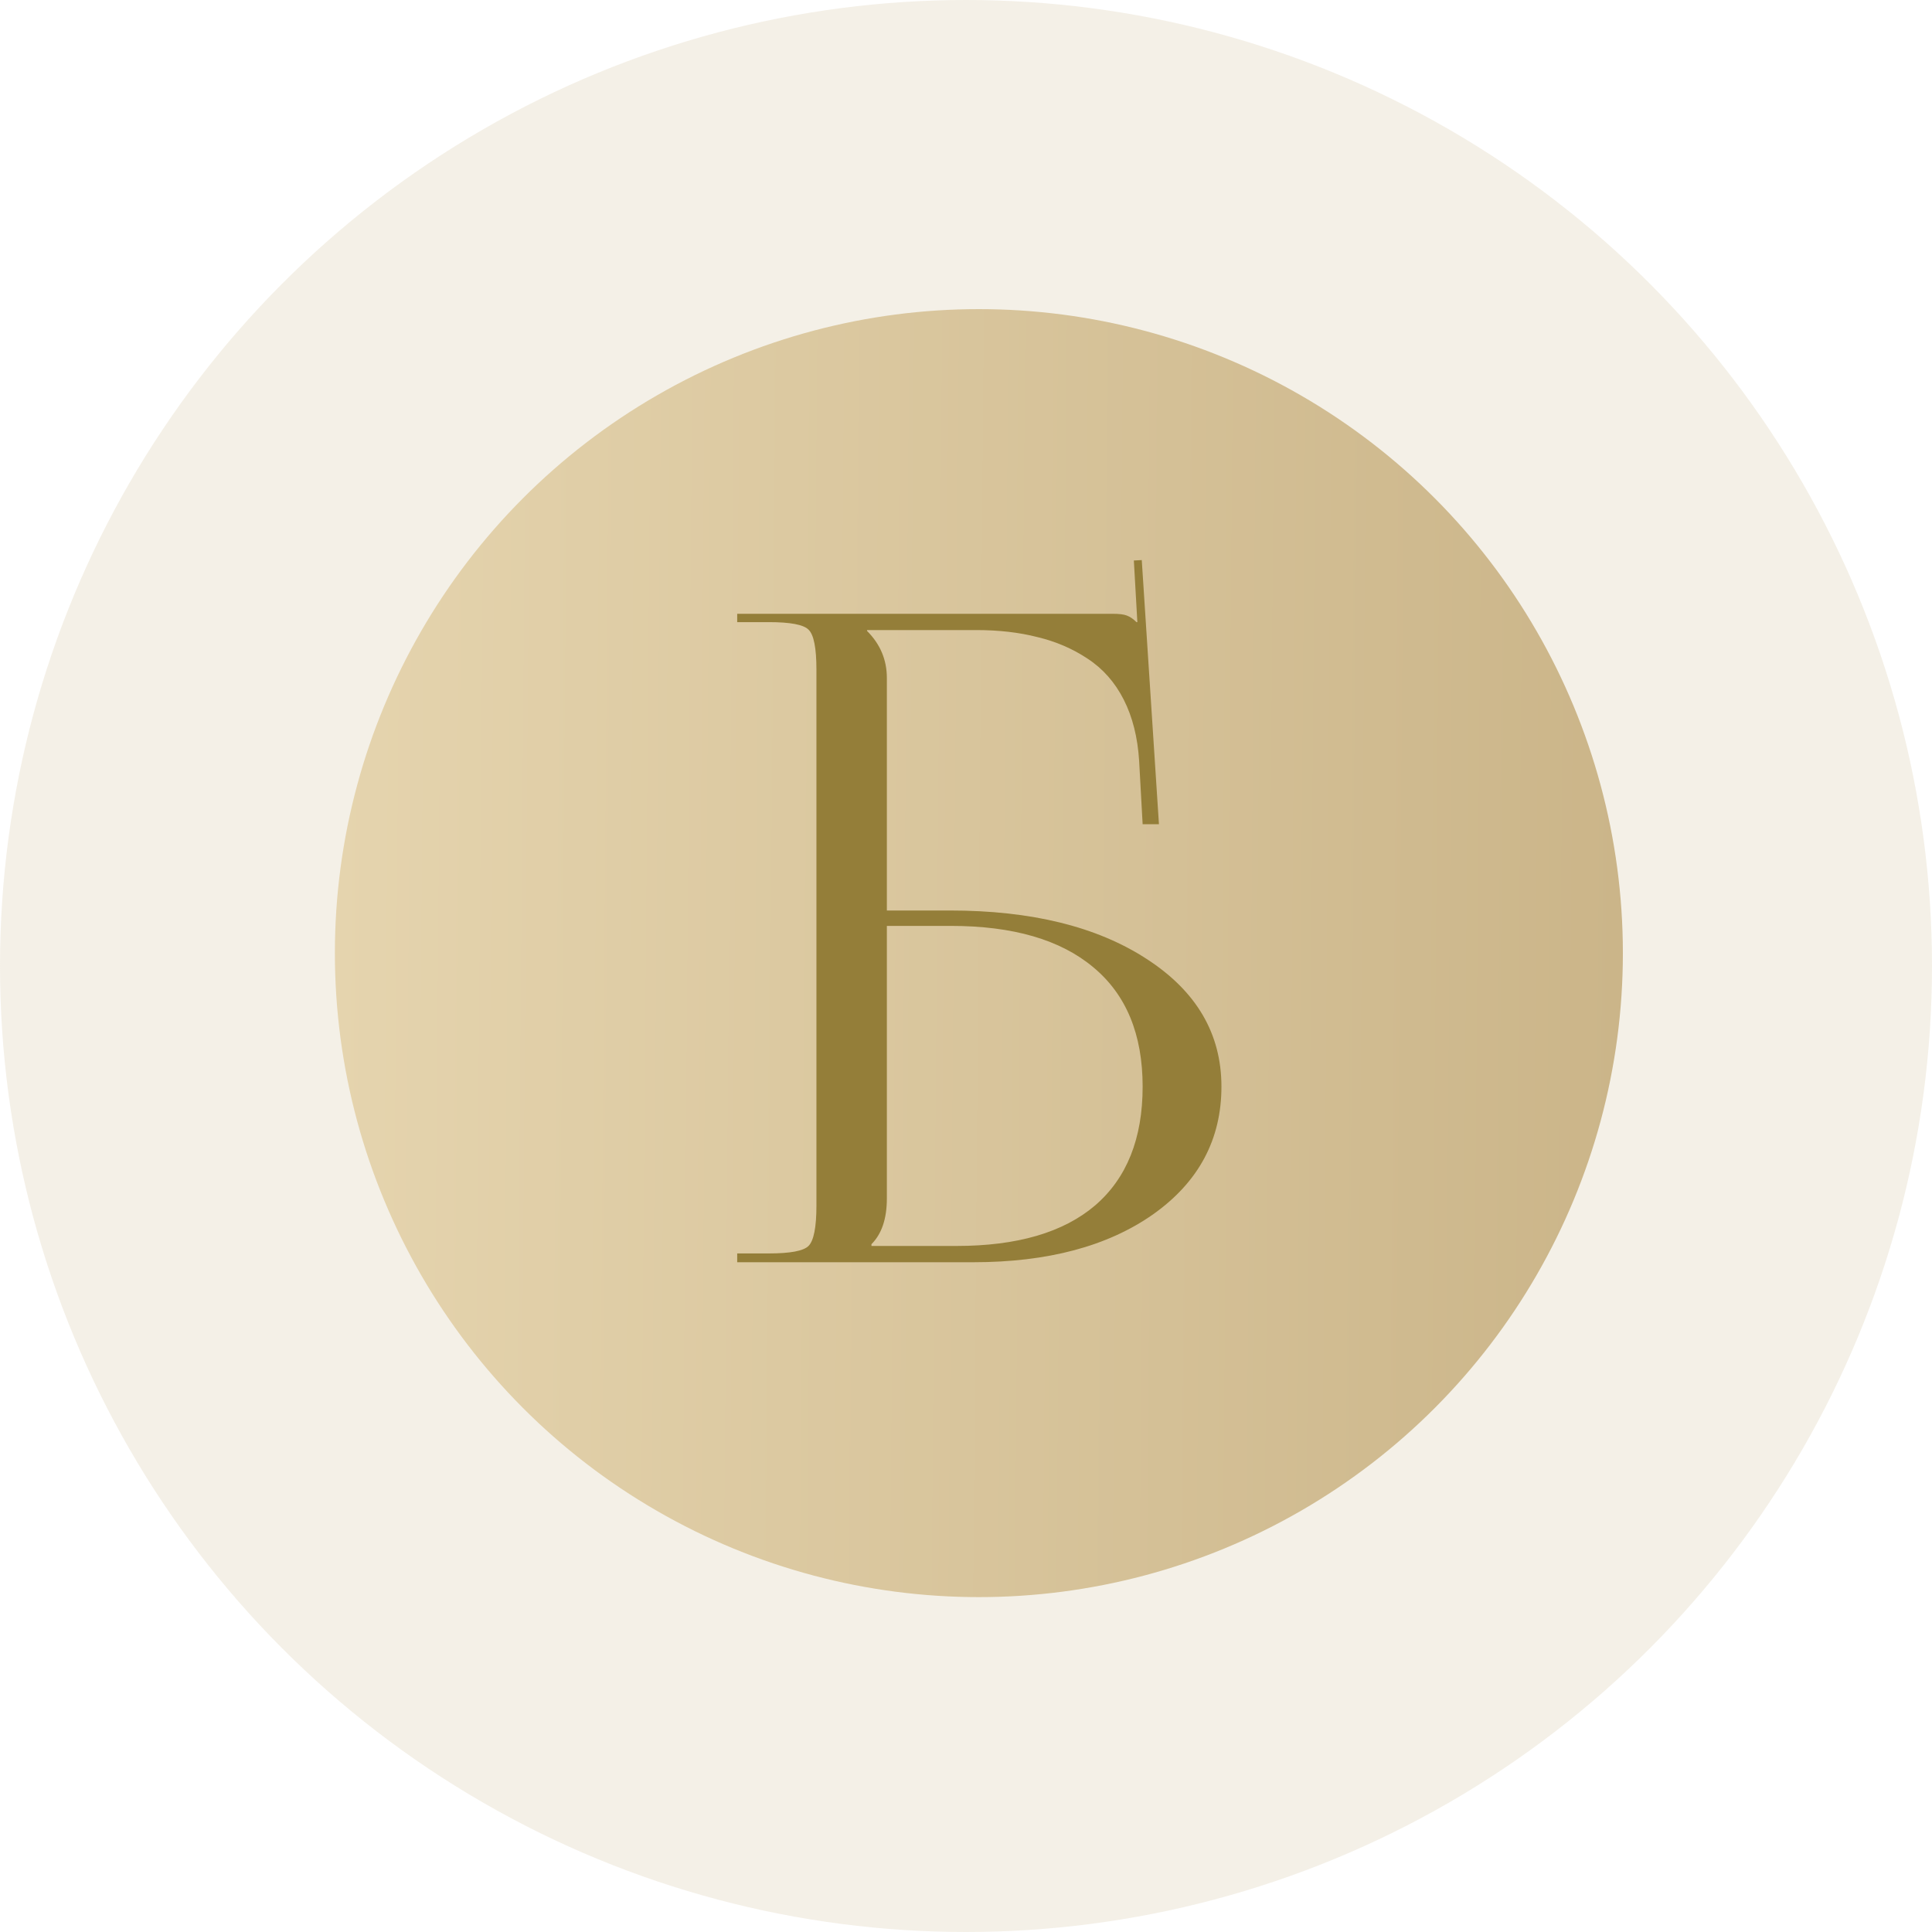
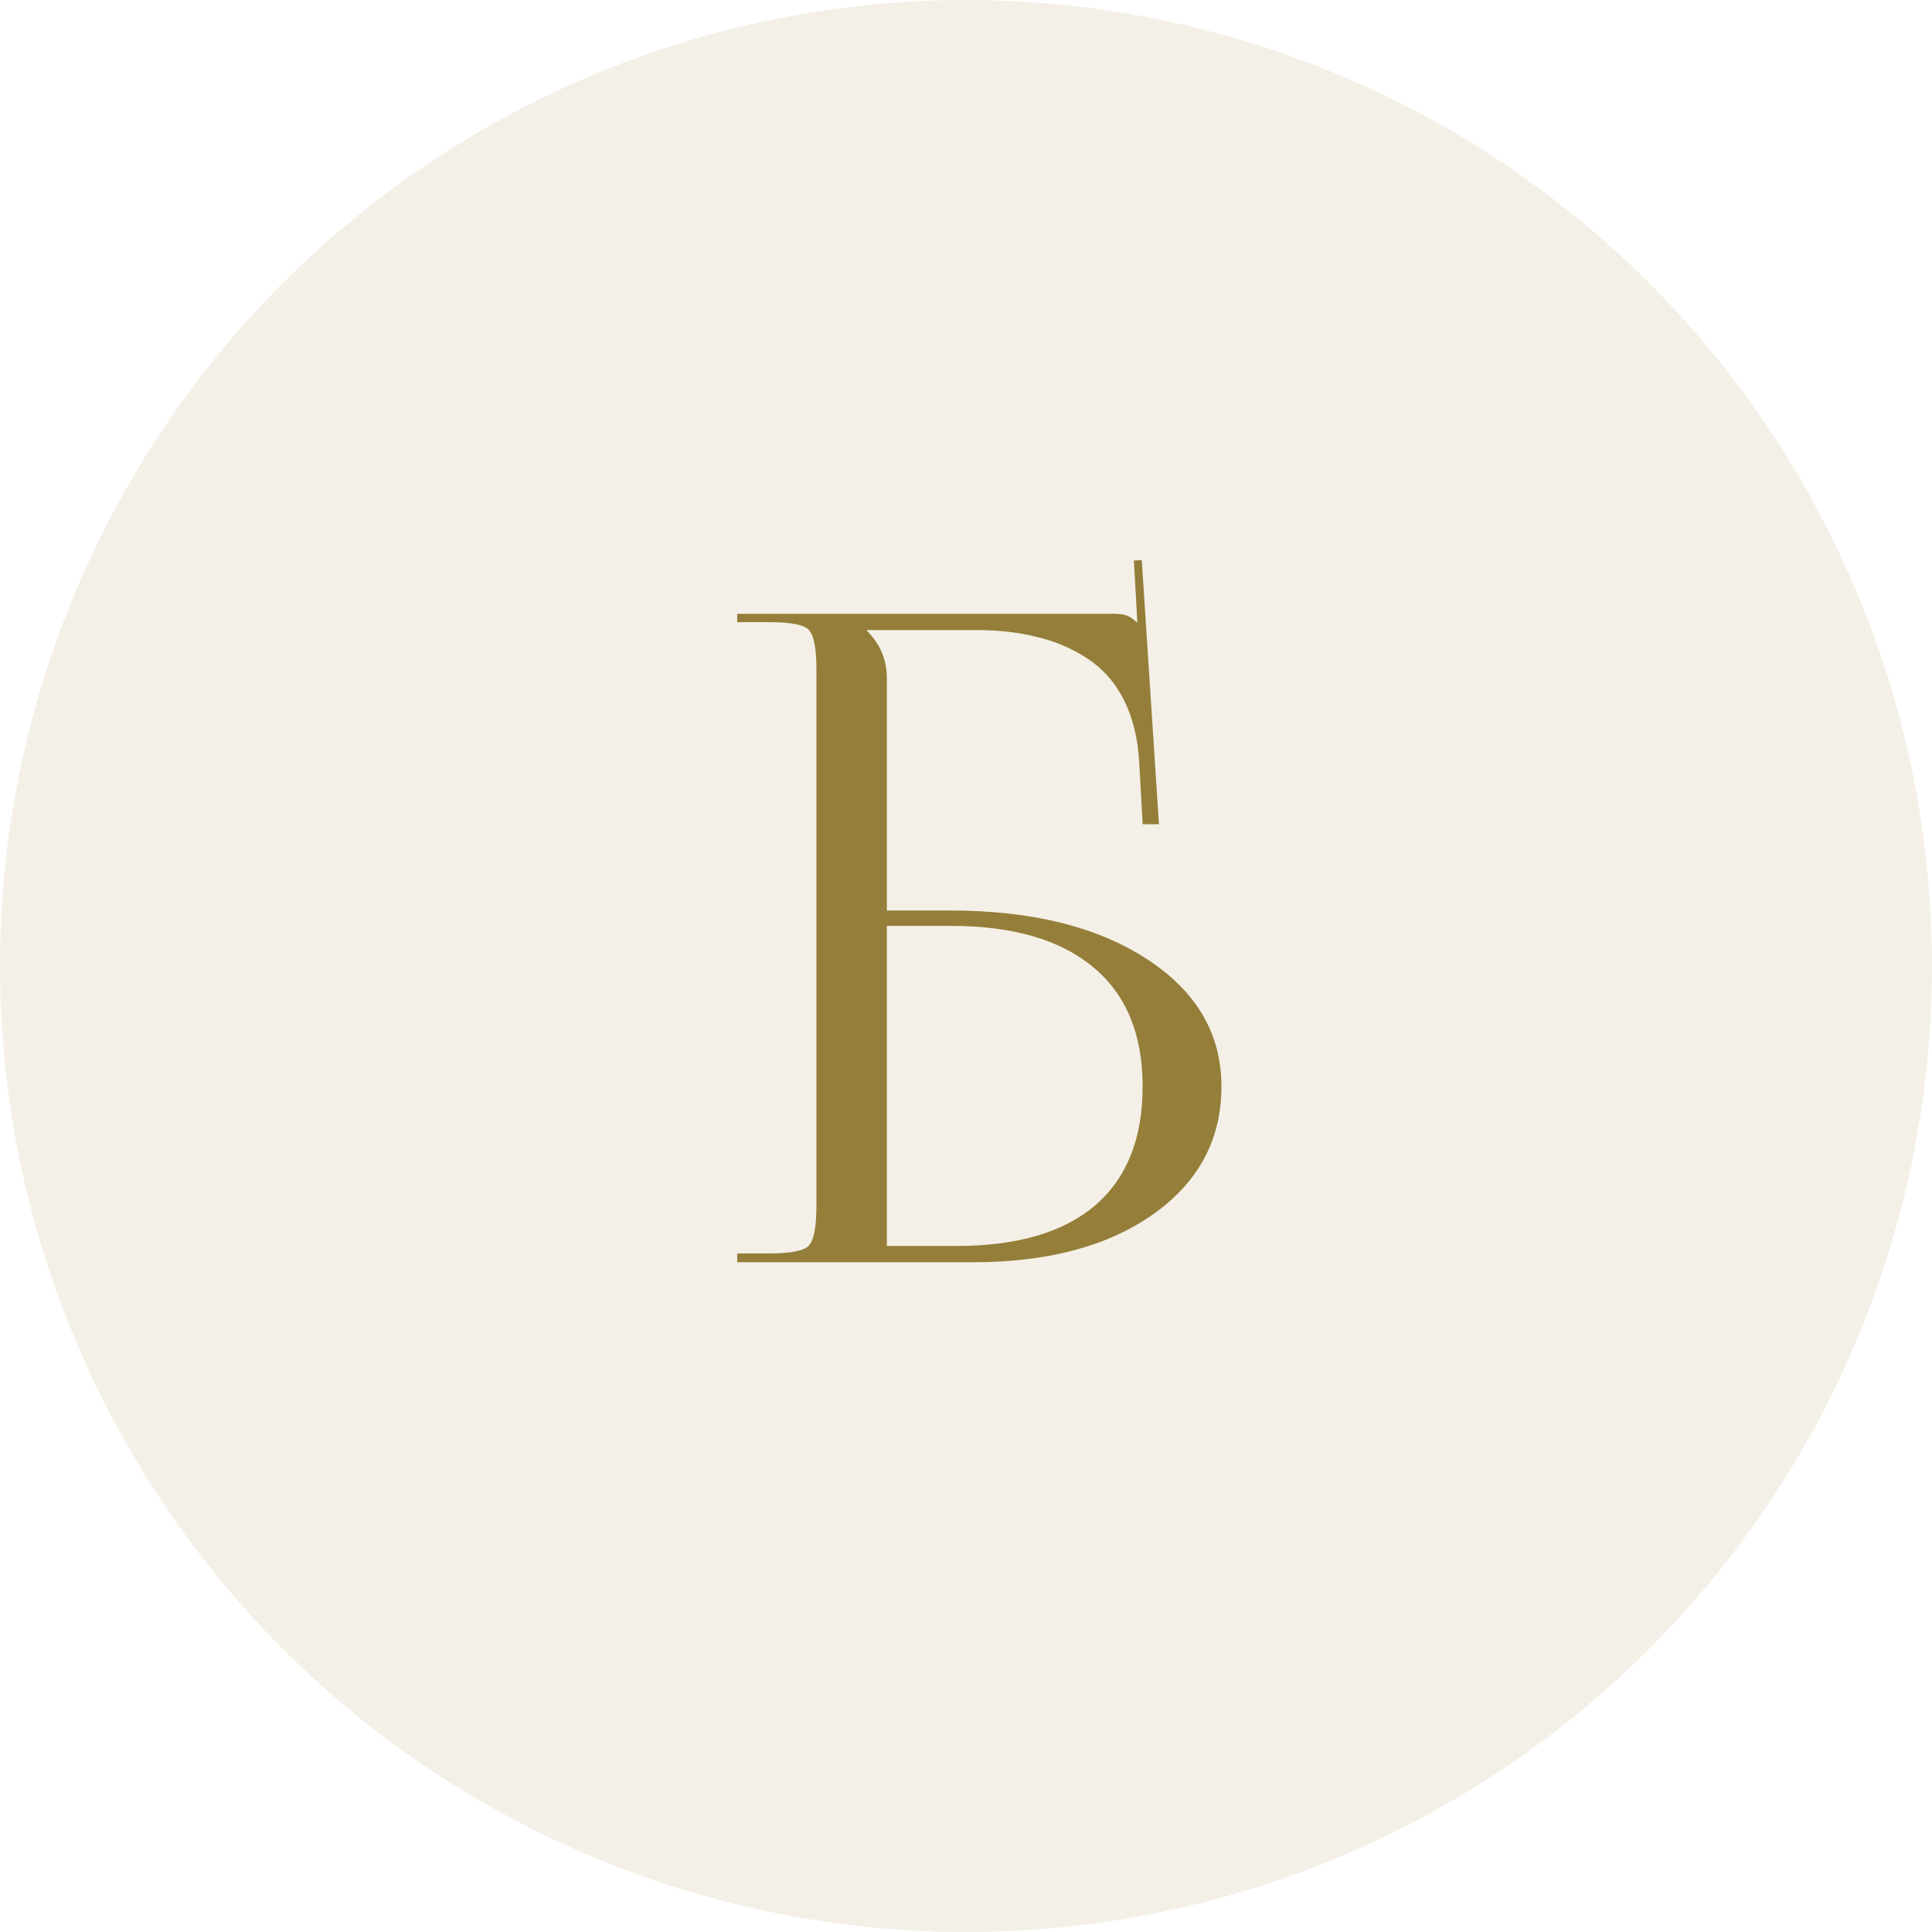
<svg xmlns="http://www.w3.org/2000/svg" width="75" height="75" viewBox="0 0 75 75" fill="none">
  <circle cx="37.5" cy="37.5" r="37.5" fill="#CBB589" fill-opacity="0.2" />
-   <circle cx="38" cy="37" r="25" fill="url(#paint0_linear_13_79)" />
-   <path d="M28.618 49V48.658H29.848C30.68 48.658 31.192 48.561 31.386 48.368C31.591 48.163 31.694 47.639 31.694 46.795V25.997C31.694 25.154 31.591 24.636 31.386 24.442C31.192 24.248 30.68 24.151 29.848 24.151H28.618V23.827H43.178C43.44 23.827 43.628 23.849 43.742 23.895C43.867 23.941 43.993 24.026 44.118 24.151H44.152L44.016 21.759L44.323 21.742L44.99 31.996H44.357L44.221 29.535C44.164 28.623 43.964 27.831 43.623 27.159C43.281 26.487 42.814 25.957 42.221 25.57C41.64 25.183 40.991 24.903 40.273 24.732C39.567 24.55 38.775 24.459 37.898 24.459H33.659V24.493C34.172 25.006 34.428 25.615 34.428 26.322V35.345H36.872C40.039 35.345 42.586 35.972 44.511 37.225C46.448 38.478 47.416 40.13 47.416 42.181C47.416 44.232 46.533 45.884 44.768 47.137C43.002 48.379 40.672 49 37.778 49H28.618ZM33.83 48.368H37.128C39.487 48.368 41.281 47.844 42.512 46.795C43.742 45.736 44.357 44.198 44.357 42.181C44.357 40.153 43.719 38.609 42.443 37.55C41.167 36.479 39.322 35.943 36.906 35.943H34.428V46.522C34.428 47.308 34.229 47.901 33.83 48.299V48.368Z" fill="#947E39" />
+   <path d="M28.618 49V48.658H29.848C30.68 48.658 31.192 48.561 31.386 48.368C31.591 48.163 31.694 47.639 31.694 46.795V25.997C31.694 25.154 31.591 24.636 31.386 24.442C31.192 24.248 30.68 24.151 29.848 24.151H28.618V23.827H43.178C43.44 23.827 43.628 23.849 43.742 23.895C43.867 23.941 43.993 24.026 44.118 24.151H44.152L44.016 21.759L44.323 21.742L44.99 31.996H44.357L44.221 29.535C44.164 28.623 43.964 27.831 43.623 27.159C43.281 26.487 42.814 25.957 42.221 25.57C41.64 25.183 40.991 24.903 40.273 24.732C39.567 24.55 38.775 24.459 37.898 24.459H33.659V24.493C34.172 25.006 34.428 25.615 34.428 26.322V35.345H36.872C40.039 35.345 42.586 35.972 44.511 37.225C46.448 38.478 47.416 40.13 47.416 42.181C47.416 44.232 46.533 45.884 44.768 47.137C43.002 48.379 40.672 49 37.778 49H28.618ZM33.83 48.368H37.128C39.487 48.368 41.281 47.844 42.512 46.795C43.742 45.736 44.357 44.198 44.357 42.181C44.357 40.153 43.719 38.609 42.443 37.55C41.167 36.479 39.322 35.943 36.906 35.943H34.428V46.522V48.368Z" fill="#947E39" />
  <defs>
    <linearGradient id="paint0_linear_13_79" x1="13" y1="33.25" x2="63.028" y2="33.667" gradientUnits="userSpaceOnUse">
      <stop stop-color="#E5D4AE" />
      <stop offset="1" stop-color="#CBB589" />
    </linearGradient>
  </defs>
</svg>